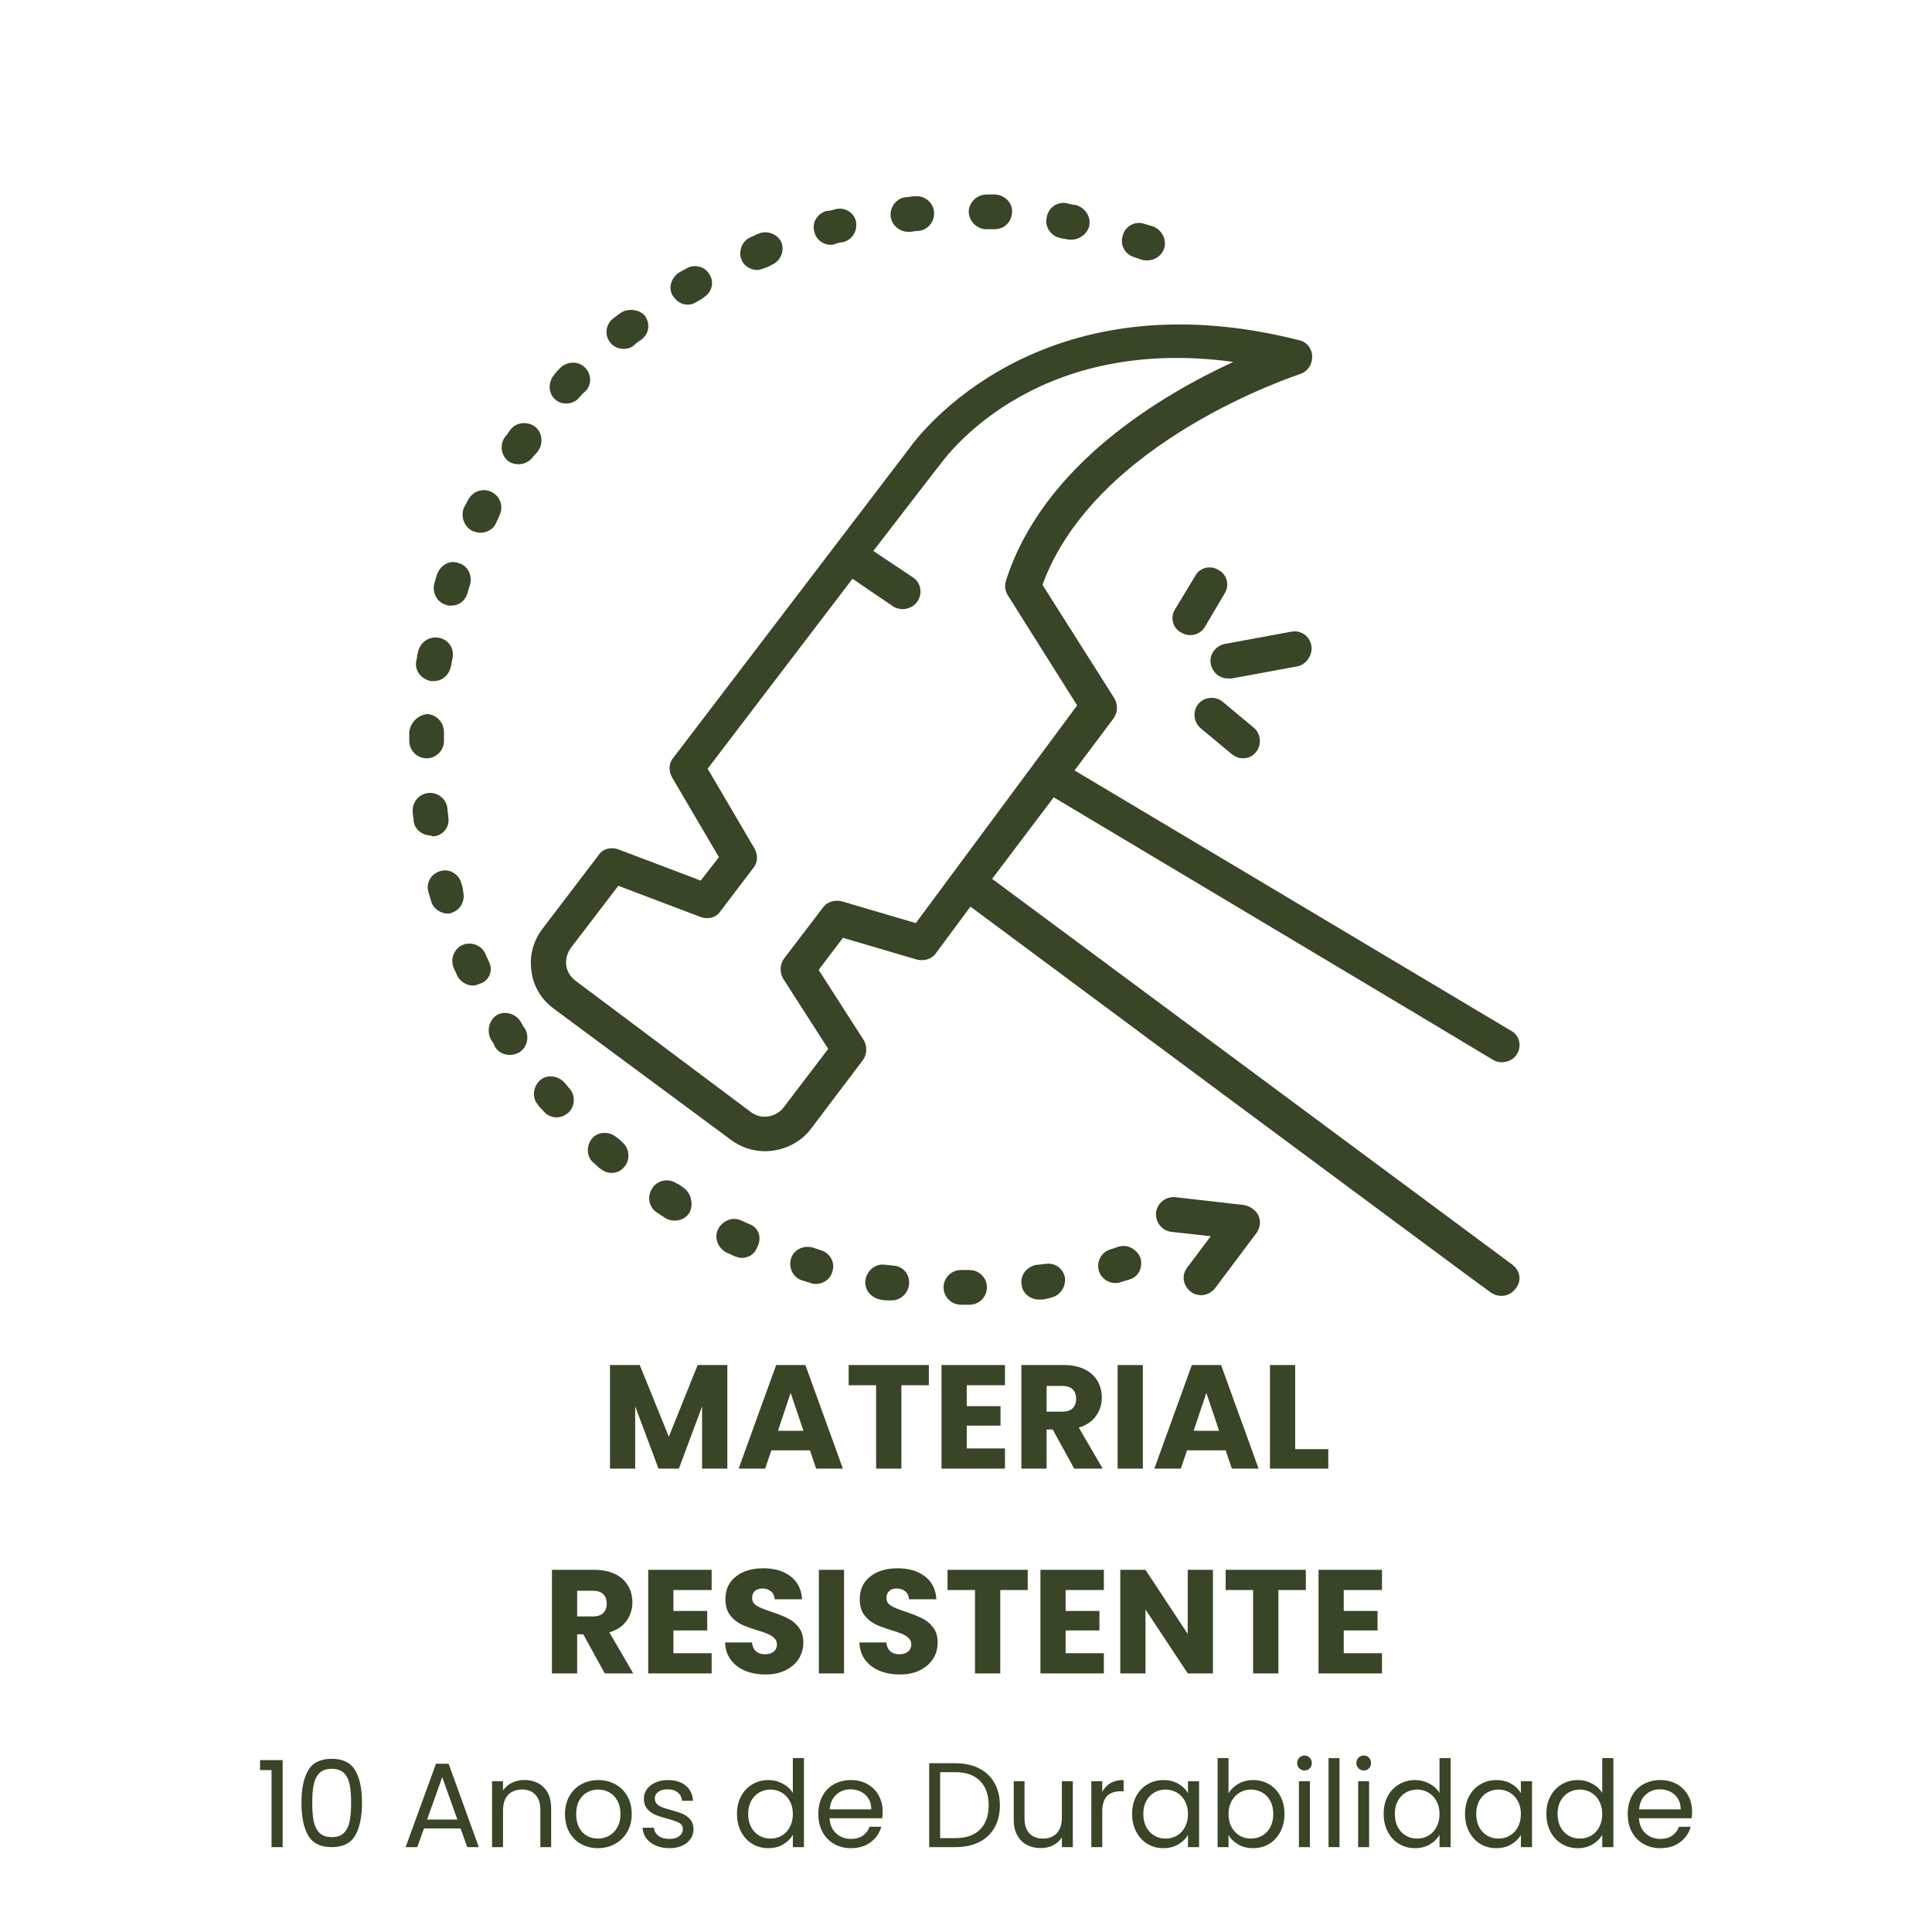
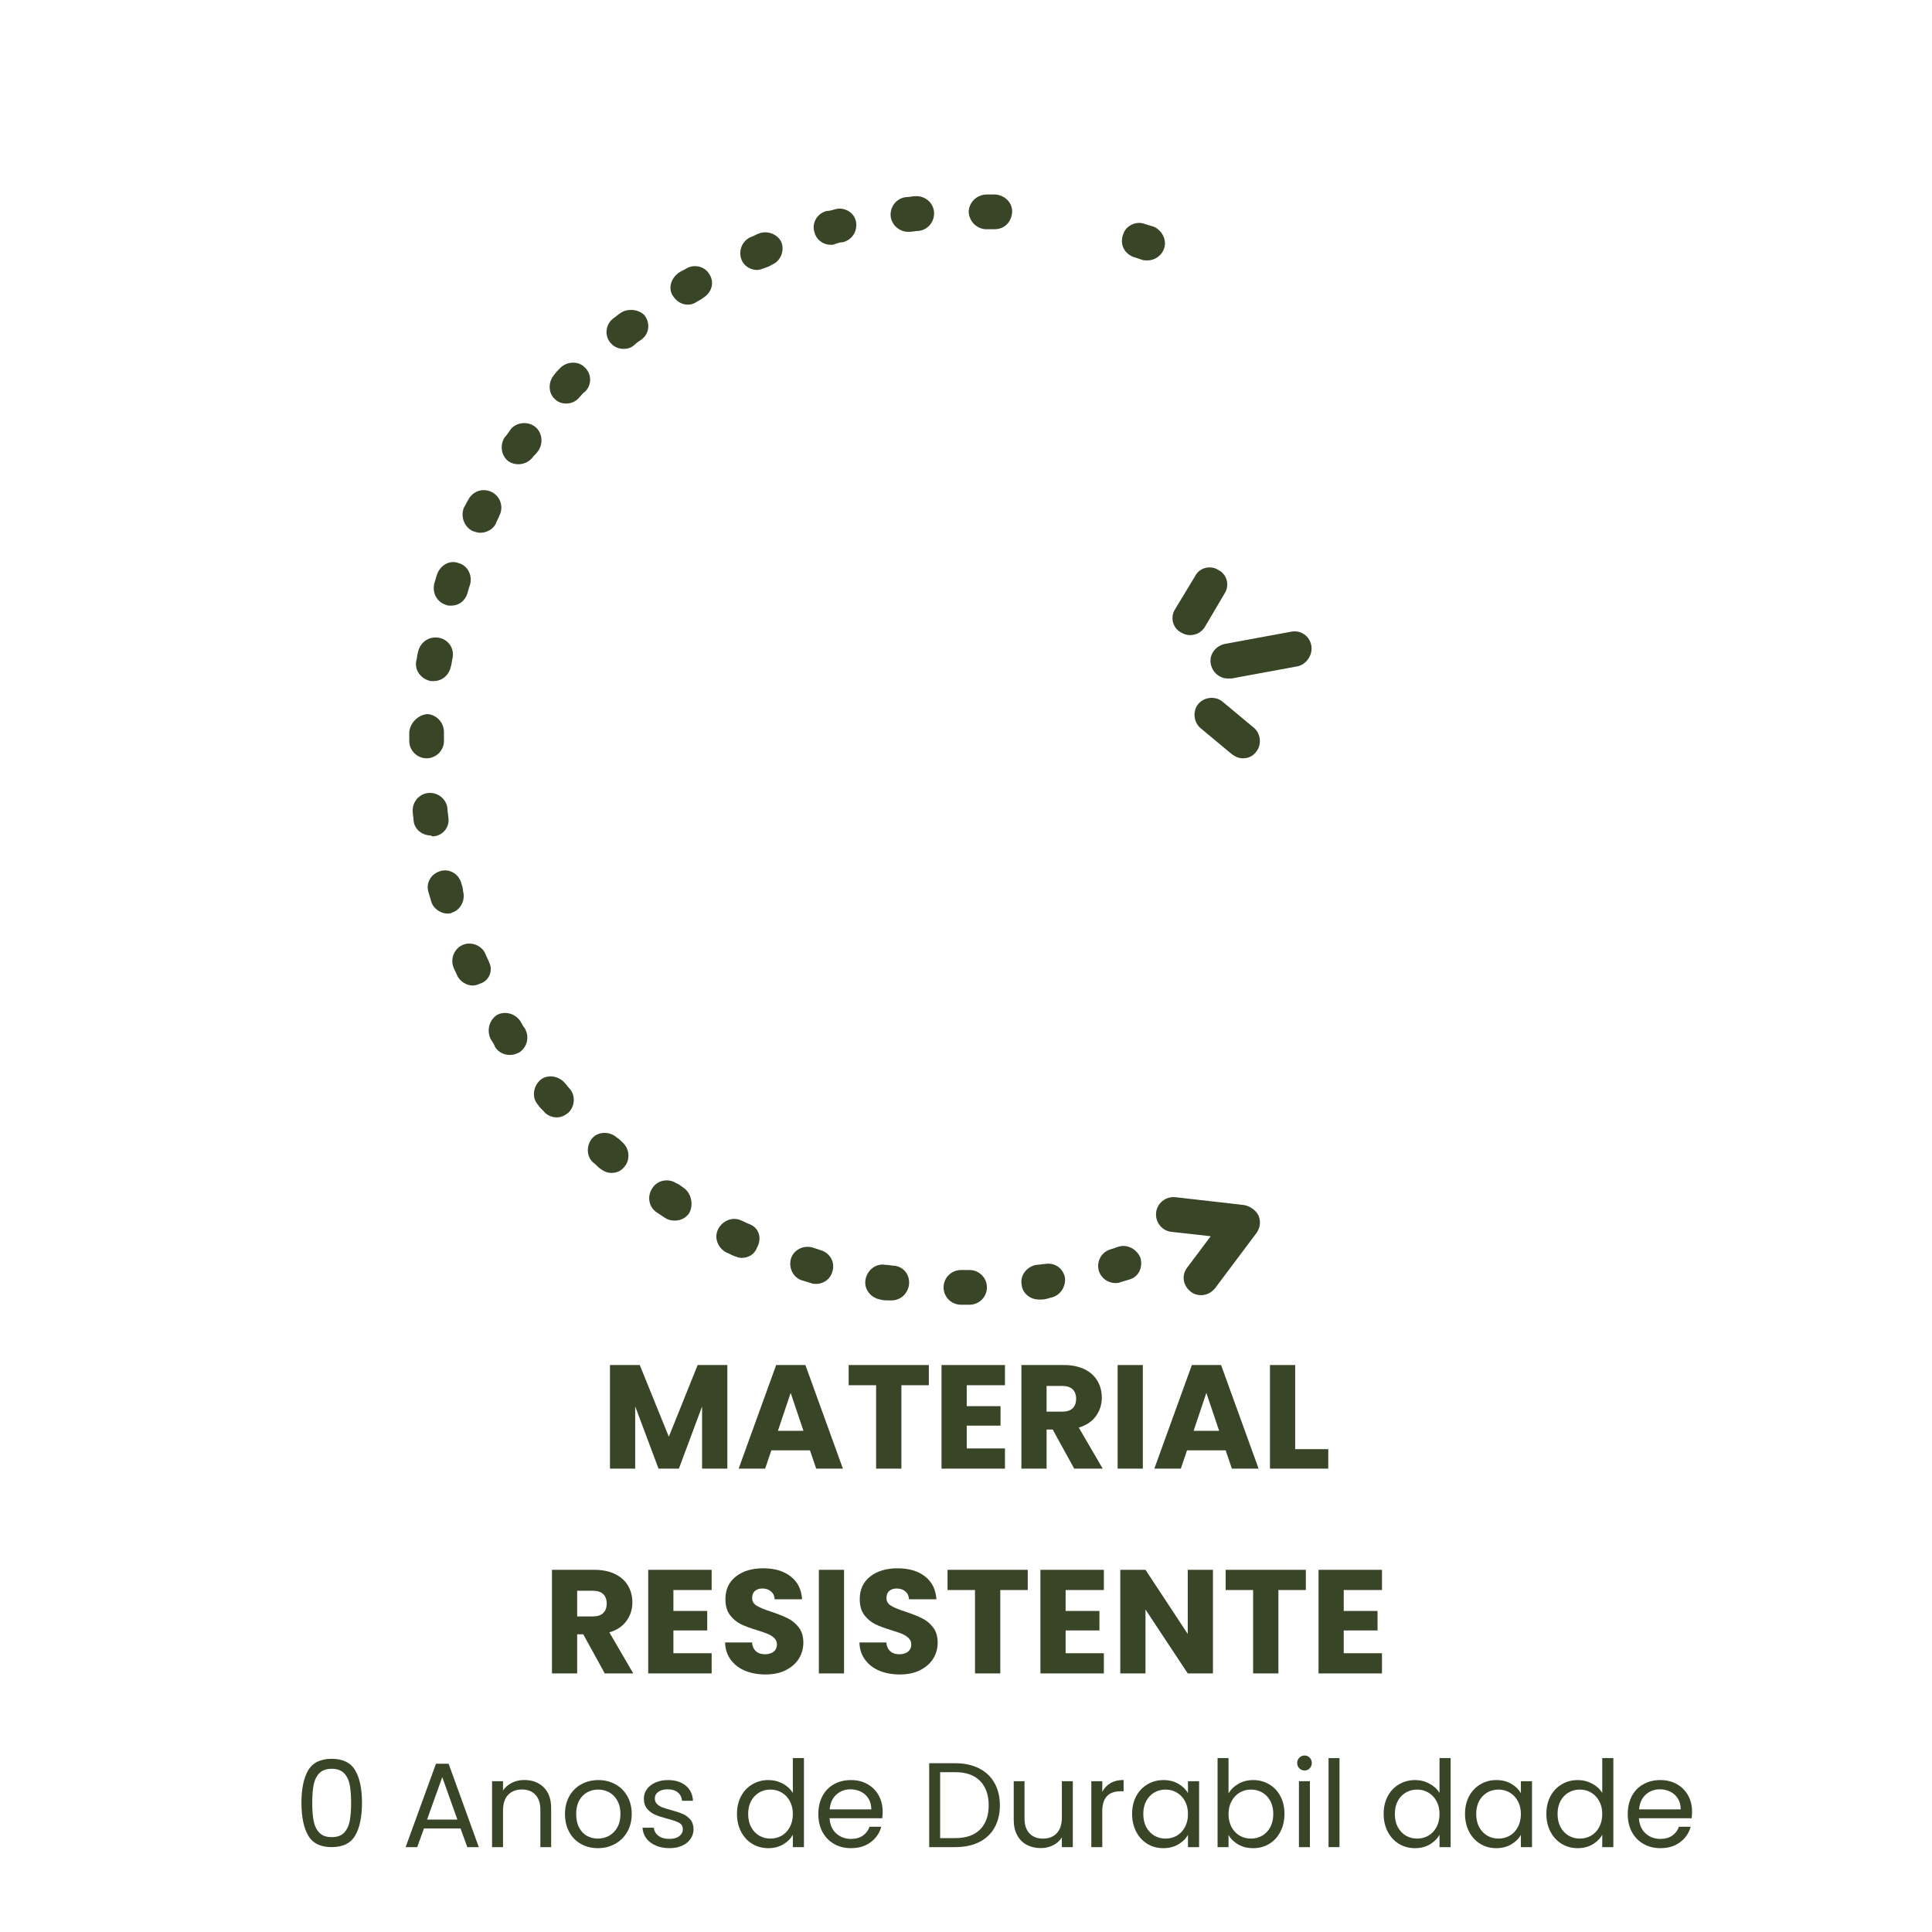
<svg xmlns="http://www.w3.org/2000/svg" width="500" zoomAndPan="magnify" viewBox="0 0 375 375" height="500" preserveAspectRatio="xMidYMid meet" version="1.0">
  <defs>
    <g />
    <clipPath id="2fc22196d6">
      <path d="M 79.438 138 L 87 138 L 87 148 L 79.438 148 Z M 79.438 138 " clip-rule="nonzero" />
    </clipPath>
    <clipPath id="a0dda69a2e">
      <path d="M 188 37.5 L 197 37.5 L 197 45 L 188 45 Z M 188 37.5 " clip-rule="nonzero" />
    </clipPath>
    <clipPath id="2db25d16b7">
      <path d="M 183 246 L 192 246 L 192 253.5 L 183 253.5 Z M 183 246 " clip-rule="nonzero" />
    </clipPath>
  </defs>
  <path fill="#384526" d="M 233.82 121.762 L 237.691 115.195 C 238.703 113.68 238.199 111.492 236.516 110.652 C 235 109.641 232.812 110.145 231.969 111.828 L 228.098 118.227 C 227.086 119.742 227.59 121.93 229.273 122.773 C 229.781 123.109 230.453 123.277 230.957 123.277 C 232.137 123.277 233.148 122.773 233.82 121.762 Z M 233.82 121.762 " fill-opacity="1" fill-rule="nonzero" />
  <path fill="#384526" d="M 239.039 146.34 C 239.715 146.848 240.387 147.184 241.227 147.184 C 242.238 147.184 243.082 146.848 243.754 146.004 C 244.934 144.66 244.766 142.469 243.418 141.293 L 237.355 136.242 C 236.008 135.062 233.82 135.23 232.641 136.578 C 231.465 137.926 231.633 140.113 232.98 141.293 Z M 239.039 146.34 " fill-opacity="1" fill-rule="nonzero" />
  <path fill="#384526" d="M 254.527 125.297 C 254.191 123.445 252.508 122.266 250.656 122.605 L 237.859 124.961 C 236.008 125.297 234.664 126.98 235 128.832 C 235.336 130.516 236.684 131.695 238.367 131.695 C 238.535 131.695 238.703 131.695 239.039 131.695 L 251.836 129.336 C 253.52 129 254.863 127.148 254.527 125.297 Z M 254.527 125.297 " fill-opacity="1" fill-rule="nonzero" />
-   <path fill="#384526" d="M 293.586 245.504 L 192.574 170.586 L 204.527 154.758 C 204.527 154.758 289.715 205.602 289.883 205.77 C 291.398 206.613 293.586 206.109 294.43 204.594 C 295.438 203.078 294.934 200.891 293.25 200.047 L 208.566 149.539 L 216.145 139.438 C 216.984 138.262 216.984 136.746 216.312 135.566 L 202.34 113.512 C 212.609 85.398 252.004 72.77 252.34 72.602 C 253.855 72.098 254.695 70.75 254.695 69.234 C 254.695 67.719 253.688 66.371 252.172 66.035 C 201.664 53.242 178.262 84.555 176.578 86.914 L 130.617 147.184 C 129.777 148.195 129.777 149.707 130.449 150.887 L 139.543 166.375 L 136.008 170.922 L 120.012 164.859 C 118.664 164.355 116.98 164.691 116.141 166.039 L 105.367 180.18 C 103.516 182.539 102.672 185.57 103.176 188.598 C 103.516 191.461 105.195 194.156 107.555 195.84 L 141.898 221.262 C 143.918 222.773 146.277 223.449 148.465 223.449 C 151.832 223.449 155.367 221.934 157.555 218.902 L 167.488 205.77 C 168.332 204.594 168.332 203.078 167.656 201.898 L 158.902 188.262 L 163.617 182.031 L 177.926 186.242 C 179.273 186.578 180.789 186.242 181.629 185.062 L 188.363 175.973 C 188.363 175.973 289.211 250.891 289.379 250.891 C 290.895 251.902 292.914 251.73 294.094 250.219 C 295.438 248.703 295.102 246.68 293.586 245.504 Z M 177.758 179.172 L 163.449 174.961 C 162.102 174.625 160.586 174.961 159.746 176.141 L 152.168 186.074 C 151.328 187.254 151.328 188.766 152 189.945 L 160.754 203.582 L 152.168 214.863 C 150.652 216.883 147.793 217.387 145.77 215.871 L 111.594 190.281 C 110.754 189.609 110.078 188.598 109.91 187.422 C 109.742 186.242 110.078 185.062 110.754 184.055 L 120.012 171.934 L 136.008 177.992 C 137.352 178.496 139.035 178.16 139.879 176.812 L 146.277 168.395 C 147.117 167.387 147.117 165.871 146.445 164.691 L 137.352 149.203 L 165.469 112.336 L 173.383 117.723 C 173.887 118.059 174.559 118.227 175.234 118.227 C 176.242 118.227 177.422 117.723 178.094 116.711 C 179.105 115.195 178.77 113.008 177.086 111.996 L 169.508 106.945 L 181.969 90.785 C 181.969 90.785 182.137 90.617 182.137 90.617 C 182.977 89.438 199.98 64.859 239.375 70.246 C 225.57 76.645 202.508 90.109 195.266 112.672 C 194.93 113.68 195.098 114.691 195.605 115.531 L 209.074 136.914 Z M 177.758 179.172 " fill-opacity="1" fill-rule="nonzero" />
  <path fill="#384526" d="M 108.734 71.422 C 108.395 71.762 107.891 72.266 107.555 72.77 C 106.375 74.117 106.375 76.305 107.723 77.484 C 108.395 78.156 109.238 78.328 109.91 78.328 C 110.754 78.328 111.762 77.988 112.438 77.148 C 112.773 76.812 113.109 76.305 113.613 75.969 C 114.961 74.621 114.793 72.434 113.445 71.254 C 112.27 70.078 110.078 70.078 108.734 71.422 Z M 108.734 71.422 " fill-opacity="1" fill-rule="nonzero" />
  <path fill="#384526" d="M 91.73 103.074 C 92.234 103.242 92.738 103.41 93.242 103.41 C 94.422 103.41 95.77 102.738 96.273 101.559 C 96.441 101.055 96.781 100.551 96.949 100.043 C 97.789 98.359 97.117 96.34 95.434 95.5 C 93.75 94.656 91.73 95.332 90.887 97.012 C 90.551 97.52 90.383 98.023 90.047 98.527 C 89.371 100.211 90.047 102.234 91.73 103.074 Z M 91.73 103.074 " fill-opacity="1" fill-rule="nonzero" />
  <path fill="#384526" d="M 120.348 60.816 C 119.844 61.152 119.508 61.492 119.004 61.828 C 117.488 63.004 117.32 65.195 118.496 66.543 C 119.172 67.383 120.18 67.719 121.023 67.719 C 121.695 67.719 122.539 67.551 123.211 66.879 C 123.547 66.543 124.055 66.203 124.559 65.867 C 126.074 64.688 126.242 62.668 125.062 61.152 C 123.883 59.977 121.695 59.809 120.348 60.816 Z M 120.348 60.816 " fill-opacity="1" fill-rule="nonzero" />
  <path fill="#384526" d="M 84.152 162.336 C 86.004 162.168 87.352 160.484 87.016 158.633 C 87.016 158.125 86.848 157.621 86.848 156.949 C 86.68 155.098 84.996 153.75 83.145 153.918 C 81.289 154.086 79.945 155.77 80.113 157.621 C 80.113 158.125 80.281 158.801 80.281 159.305 C 80.449 160.988 81.965 162.168 83.648 162.168 C 83.816 162.336 83.984 162.336 84.152 162.336 Z M 84.152 162.336 " fill-opacity="1" fill-rule="nonzero" />
  <path fill="#384526" d="M 133.312 52.062 C 132.809 52.398 132.301 52.566 131.797 52.906 C 130.281 53.914 129.609 55.934 130.617 57.449 C 131.293 58.461 132.301 59.133 133.48 59.133 C 134.156 59.133 134.66 58.965 135.164 58.629 C 135.668 58.293 136.176 58.125 136.512 57.785 C 138.195 56.777 138.699 54.758 137.691 53.242 C 136.848 51.727 134.828 51.223 133.312 52.062 Z M 133.312 52.062 " fill-opacity="1" fill-rule="nonzero" />
  <path fill="#384526" d="M 81.121 126.645 C 80.953 127.148 80.953 127.824 80.785 128.328 C 80.449 130.18 81.797 131.863 83.648 132.199 C 83.816 132.199 83.984 132.199 84.152 132.199 C 85.836 132.199 87.184 131.02 87.52 129.336 C 87.688 128.832 87.688 128.328 87.855 127.656 C 88.191 125.801 87.016 124.117 85.164 123.781 C 83.145 123.445 81.461 124.793 81.121 126.645 Z M 81.121 126.645 " fill-opacity="1" fill-rule="nonzero" />
  <path fill="#384526" d="M 84.828 111.492 C 84.656 111.996 84.488 112.672 84.32 113.176 C 83.816 115.027 84.828 116.879 86.512 117.383 C 86.848 117.555 87.184 117.555 87.52 117.555 C 89.035 117.555 90.215 116.711 90.719 115.195 C 90.887 114.523 91.055 114.016 91.223 113.512 C 91.73 111.828 90.887 109.809 89.035 109.305 C 87.352 108.629 85.5 109.641 84.828 111.492 Z M 84.828 111.492 " fill-opacity="1" fill-rule="nonzero" />
  <g clip-path="url(#2fc22196d6)">
    <path fill="#384526" d="M 79.438 142.133 C 79.438 142.637 79.438 143.312 79.438 143.816 C 79.438 145.668 80.953 147.184 82.805 147.184 C 84.656 147.184 86.172 145.668 86.172 143.816 C 86.172 143.312 86.172 142.805 86.172 142.133 C 86.172 140.281 84.828 138.766 82.973 138.598 C 81.121 138.766 79.605 140.281 79.438 142.133 Z M 79.438 142.133 " fill-opacity="1" fill-rule="nonzero" />
  </g>
  <g clip-path="url(#a0dda69a2e)">
    <path fill="#384526" d="M 191.562 37.754 C 189.711 37.754 188.195 39.098 188.027 40.953 C 188.027 42.805 189.375 44.32 191.227 44.488 C 191.73 44.488 192.238 44.488 192.91 44.488 C 192.91 44.488 193.078 44.488 193.078 44.488 C 194.93 44.488 196.277 43.141 196.445 41.289 C 196.613 39.438 195.098 37.922 193.246 37.754 C 192.574 37.754 192.07 37.754 191.562 37.754 Z M 191.562 37.754 " fill-opacity="1" fill-rule="nonzero" />
  </g>
-   <path fill="#384526" d="M 207.051 39.438 C 205.199 39.098 203.516 40.277 203.18 42.129 C 202.676 43.98 204.023 45.832 205.707 46.172 C 206.211 46.34 206.715 46.34 207.391 46.508 C 207.559 46.508 207.895 46.508 208.062 46.508 C 209.578 46.508 211.094 45.328 211.43 43.812 C 211.766 41.961 210.586 40.277 208.734 39.773 C 208.23 39.773 207.559 39.605 207.051 39.438 Z M 207.051 39.438 " fill-opacity="1" fill-rule="nonzero" />
  <path fill="#384526" d="M 147.285 45.328 C 146.781 45.496 146.277 45.832 145.77 46 C 144.086 46.676 143.246 48.695 143.918 50.379 C 144.426 51.727 145.77 52.398 146.949 52.398 C 147.453 52.398 147.793 52.23 148.297 52.062 C 148.801 51.895 149.305 51.727 149.812 51.391 C 151.496 50.715 152.336 48.695 151.664 47.012 C 150.988 45.496 148.969 44.656 147.285 45.328 Z M 147.285 45.328 " fill-opacity="1" fill-rule="nonzero" />
  <path fill="#384526" d="M 220.016 49.875 C 220.52 50.043 221.027 50.211 221.531 50.379 C 221.867 50.547 222.371 50.547 222.711 50.547 C 224.055 50.547 225.402 49.707 225.906 48.359 C 226.582 46.676 225.57 44.656 223.887 43.98 C 223.383 43.812 222.711 43.645 222.203 43.477 C 220.52 42.805 218.5 43.812 217.996 45.496 C 217.32 47.348 218.164 49.199 220.016 49.875 Z M 220.016 49.875 " fill-opacity="1" fill-rule="nonzero" />
  <path fill="#384526" d="M 162.102 40.613 C 161.598 40.781 160.922 40.953 160.418 40.953 C 158.566 41.457 157.555 43.309 158.062 44.992 C 158.398 46.508 159.746 47.516 161.258 47.516 C 161.598 47.516 161.766 47.516 162.102 47.348 C 162.605 47.18 163.113 47.012 163.617 47.012 C 165.469 46.508 166.48 44.824 166.141 42.973 C 165.805 41.289 163.953 40.109 162.102 40.613 Z M 162.102 40.613 " fill-opacity="1" fill-rule="nonzero" />
  <path fill="#384526" d="M 175.906 38.258 C 174.055 38.426 172.707 40.109 172.875 41.961 C 173.043 43.645 174.559 44.992 176.242 44.992 C 176.41 44.992 176.41 44.992 176.578 44.992 C 177.086 44.992 177.59 44.824 178.262 44.824 C 180.117 44.656 181.461 42.973 181.293 41.121 C 181.125 39.27 179.441 37.922 177.59 38.09 C 177.086 38.09 176.41 38.258 175.906 38.258 Z M 175.906 38.258 " fill-opacity="1" fill-rule="nonzero" />
  <g clip-path="url(#2db25d16b7)">
    <path fill="#384526" d="M 188.195 246.512 L 186.512 246.512 C 184.66 246.512 183.145 248.027 183.145 249.879 C 183.145 251.73 184.66 253.246 186.512 253.246 L 188.195 253.246 C 190.047 253.246 191.562 251.73 191.562 249.879 C 191.562 248.027 190.047 246.512 188.195 246.512 Z M 188.195 246.512 " fill-opacity="1" fill-rule="nonzero" />
  </g>
  <path fill="#384526" d="M 159.238 242.641 C 158.734 242.473 158.23 242.305 157.723 242.137 C 155.871 241.633 154.02 242.641 153.516 244.324 C 153.012 246.176 154.02 248.027 155.703 248.535 C 156.207 248.703 156.883 248.871 157.387 249.039 C 157.723 249.207 158.062 249.207 158.398 249.207 C 159.914 249.207 161.258 248.195 161.598 246.68 C 162.102 244.996 161.09 243.145 159.238 242.641 Z M 159.238 242.641 " fill-opacity="1" fill-rule="nonzero" />
  <path fill="#384526" d="M 173.551 245.672 C 173.043 245.672 172.539 245.504 171.867 245.504 C 170.016 245.168 168.332 246.512 167.992 248.363 C 167.656 250.219 169.004 251.902 170.855 252.238 C 171.359 252.406 172.035 252.406 172.539 252.406 C 172.707 252.406 172.875 252.406 173.043 252.406 C 174.727 252.406 176.074 251.227 176.41 249.543 C 176.75 247.523 175.402 245.84 173.551 245.672 Z M 173.551 245.672 " fill-opacity="1" fill-rule="nonzero" />
  <path fill="#384526" d="M 145.434 237.59 C 144.93 237.422 144.426 237.086 143.918 236.918 C 142.234 236.074 140.215 236.918 139.375 238.602 C 138.531 240.285 139.375 242.305 141.059 243.145 C 141.562 243.316 142.066 243.652 142.57 243.82 C 143.078 243.988 143.414 244.156 143.918 244.156 C 145.266 244.156 146.445 243.484 146.949 242.137 C 147.961 240.285 147.285 238.266 145.434 237.59 Z M 145.434 237.59 " fill-opacity="1" fill-rule="nonzero" />
  <path fill="#384526" d="M 217.152 241.969 C 216.648 242.137 216.145 242.305 215.637 242.473 C 213.785 242.977 212.777 244.828 213.281 246.68 C 213.785 248.195 215.133 249.039 216.48 249.039 C 216.816 249.039 217.152 249.039 217.492 248.871 C 217.996 248.703 218.668 248.535 219.176 248.363 C 221.027 247.859 221.867 246.008 221.363 244.156 C 220.688 242.473 218.836 241.461 217.152 241.969 Z M 217.152 241.969 " fill-opacity="1" fill-rule="nonzero" />
  <path fill="#384526" d="M 202.844 245.336 C 202.34 245.336 201.832 245.504 201.16 245.504 C 199.309 245.84 197.961 247.523 198.297 249.375 C 198.465 251.059 199.98 252.238 201.664 252.238 C 201.832 252.238 202 252.238 202.172 252.238 C 202.676 252.238 203.348 252.07 203.855 251.902 C 205.707 251.562 206.883 249.879 206.715 248.027 C 206.379 246.176 204.695 244.996 202.844 245.336 Z M 202.844 245.336 " fill-opacity="1" fill-rule="nonzero" />
  <path fill="#384526" d="M 89.875 172.941 C 89.875 172.438 89.707 171.934 89.539 171.426 C 89.035 169.574 87.184 168.566 85.5 169.07 C 83.648 169.574 82.637 171.426 83.145 173.109 C 83.312 173.617 83.48 174.289 83.648 174.793 C 83.984 176.309 85.5 177.32 86.848 177.32 C 87.184 177.32 87.52 177.32 87.688 177.152 C 89.371 176.645 90.383 174.793 89.875 172.941 Z M 89.875 172.941 " fill-opacity="1" fill-rule="nonzero" />
  <path fill="#384526" d="M 132.641 230.52 C 132.133 230.184 131.797 229.848 131.293 229.676 C 129.777 228.668 127.59 229.004 126.578 230.688 C 125.566 232.203 125.906 234.391 127.59 235.402 C 128.094 235.738 128.598 236.074 129.105 236.41 C 129.609 236.75 130.281 236.918 130.957 236.918 C 132.133 236.918 133.145 236.41 133.816 235.402 C 134.66 233.719 134.156 231.531 132.641 230.52 Z M 132.641 230.52 " fill-opacity="1" fill-rule="nonzero" />
  <path fill="#384526" d="M 94.926 186.746 C 94.758 186.242 94.422 185.738 94.254 185.23 C 93.582 183.547 91.559 182.707 89.875 183.379 C 88.191 184.055 87.352 186.074 88.023 187.758 C 88.191 188.262 88.531 188.766 88.699 189.273 C 89.203 190.449 90.551 191.293 91.73 191.293 C 92.234 191.293 92.738 191.125 93.074 190.957 C 94.926 190.449 95.77 188.43 94.926 186.746 Z M 94.926 186.746 " fill-opacity="1" fill-rule="nonzero" />
  <path fill="#384526" d="M 100.988 198.195 C 99.977 196.68 97.957 196.176 96.441 197.016 C 94.926 198.027 94.422 200.047 95.266 201.73 C 95.602 202.234 95.938 202.742 96.105 203.246 C 96.781 204.258 97.789 204.762 98.969 204.762 C 99.641 204.762 100.148 204.594 100.82 204.258 C 102.336 203.246 102.84 201.227 101.832 199.543 C 101.492 199.207 101.324 198.699 100.988 198.195 Z M 100.988 198.195 " fill-opacity="1" fill-rule="nonzero" />
  <path fill="#384526" d="M 104.523 87.418 C 105.535 85.902 105.195 83.715 103.684 82.703 C 102.168 81.691 99.977 82.031 98.969 83.547 C 98.633 84.051 98.293 84.555 97.957 84.891 C 96.949 86.406 97.285 88.598 98.801 89.605 C 99.305 89.941 99.977 90.109 100.652 90.109 C 101.66 90.109 102.84 89.605 103.516 88.598 C 103.852 88.258 104.188 87.922 104.523 87.418 Z M 104.523 87.418 " fill-opacity="1" fill-rule="nonzero" />
  <path fill="#384526" d="M 109.574 210.148 C 108.395 208.801 106.207 208.465 104.859 209.645 C 103.516 210.82 103.176 213.012 104.355 214.355 C 104.691 214.863 105.027 215.199 105.535 215.703 C 106.207 216.547 107.219 216.883 108.059 216.883 C 108.902 216.883 109.574 216.547 110.246 216.039 C 111.594 214.863 111.762 212.672 110.586 211.328 C 110.246 210.992 109.91 210.484 109.574 210.148 Z M 109.574 210.148 " fill-opacity="1" fill-rule="nonzero" />
  <path fill="#384526" d="M 119.676 220.754 C 118.328 219.578 116.141 219.578 114.961 220.922 C 113.785 222.27 113.785 224.457 115.129 225.637 C 115.637 225.973 115.973 226.48 116.477 226.816 C 117.152 227.32 117.824 227.656 118.664 227.656 C 119.676 227.656 120.52 227.32 121.191 226.48 C 122.371 225.133 122.199 222.945 120.855 221.766 C 120.52 221.43 120.18 221.09 119.676 220.754 Z M 119.676 220.754 " fill-opacity="1" fill-rule="nonzero" />
  <path fill="#384526" d="M 241.398 233.887 L 228.098 232.371 C 226.246 232.203 224.562 233.551 224.395 235.402 C 224.223 237.254 225.57 238.938 227.422 239.105 L 235 239.949 L 230.453 246.008 C 229.273 247.523 229.613 249.543 231.129 250.723 C 231.801 251.227 232.473 251.395 233.148 251.395 C 234.156 251.395 235.168 250.891 235.84 250.047 L 243.922 239.273 C 244.594 238.266 244.766 237.086 244.258 235.906 C 243.754 234.898 242.574 234.055 241.398 233.887 Z M 241.398 233.887 " fill-opacity="1" fill-rule="nonzero" />
  <g fill="#384526" fill-opacity="1">
    <g transform="translate(116.616, 285.061)">
      <g>
        <path d="M 24.562 -20.109 L 24.562 0 L 19.656 0 L 19.656 -12.062 L 15.156 0 L 11.203 0 L 6.672 -12.094 L 6.672 0 L 1.781 0 L 1.781 -20.109 L 7.562 -20.109 L 13.203 -6.188 L 18.797 -20.109 Z M 24.562 -20.109 " />
      </g>
    </g>
  </g>
  <g fill="#384526" fill-opacity="1">
    <g transform="translate(142.919, 285.061)">
      <g>
        <path d="M 14.297 -3.547 L 6.797 -3.547 L 5.594 0 L 0.453 0 L 7.734 -20.109 L 13.406 -20.109 L 20.688 0 L 15.5 0 Z M 13.031 -7.344 L 10.547 -14.703 L 8.078 -7.344 Z M 13.031 -7.344 " />
      </g>
    </g>
  </g>
  <g fill="#384526" fill-opacity="1">
    <g transform="translate(164.036, 285.061)">
      <g>
        <path d="M 16.25 -20.109 L 16.25 -16.188 L 10.922 -16.188 L 10.922 0 L 6.016 0 L 6.016 -16.188 L 0.688 -16.188 L 0.688 -20.109 Z M 16.25 -20.109 " />
      </g>
    </g>
  </g>
  <g fill="#384526" fill-opacity="1">
    <g transform="translate(180.969, 285.061)">
      <g>
        <path d="M 6.672 -16.188 L 6.672 -12.125 L 13.234 -12.125 L 13.234 -8.344 L 6.672 -8.344 L 6.672 -3.922 L 14.094 -3.922 L 14.094 0 L 1.781 0 L 1.781 -20.109 L 14.094 -20.109 L 14.094 -16.188 Z M 6.672 -16.188 " />
      </g>
    </g>
  </g>
  <g fill="#384526" fill-opacity="1">
    <g transform="translate(196.47, 285.061)">
      <g>
        <path d="M 12.031 0 L 7.859 -7.594 L 6.672 -7.594 L 6.672 0 L 1.781 0 L 1.781 -20.109 L 10 -20.109 C 11.582 -20.109 12.93 -19.832 14.047 -19.281 C 15.172 -18.727 16.008 -17.969 16.562 -17 C 17.113 -16.039 17.391 -14.969 17.391 -13.781 C 17.391 -12.445 17.008 -11.254 16.25 -10.203 C 15.5 -9.148 14.391 -8.406 12.922 -7.969 L 17.562 0 Z M 6.672 -11.062 L 9.719 -11.062 C 10.613 -11.062 11.285 -11.281 11.734 -11.719 C 12.18 -12.156 12.406 -12.773 12.406 -13.578 C 12.406 -14.348 12.18 -14.953 11.734 -15.391 C 11.285 -15.828 10.613 -16.047 9.719 -16.047 L 6.672 -16.047 Z M 6.672 -11.062 " />
      </g>
    </g>
  </g>
  <g fill="#384526" fill-opacity="1">
    <g transform="translate(215.152, 285.061)">
      <g>
        <path d="M 6.672 -20.109 L 6.672 0 L 1.781 0 L 1.781 -20.109 Z M 6.672 -20.109 " />
      </g>
    </g>
  </g>
  <g fill="#384526" fill-opacity="1">
    <g transform="translate(223.604, 285.061)">
      <g>
        <path d="M 14.297 -3.547 L 6.797 -3.547 L 5.594 0 L 0.453 0 L 7.734 -20.109 L 13.406 -20.109 L 20.688 0 L 15.5 0 Z M 13.031 -7.344 L 10.547 -14.703 L 8.078 -7.344 Z M 13.031 -7.344 " />
      </g>
    </g>
  </g>
  <g fill="#384526" fill-opacity="1">
    <g transform="translate(244.721, 285.061)">
      <g>
        <path d="M 6.672 -3.781 L 13.094 -3.781 L 13.094 0 L 1.781 0 L 1.781 -20.109 L 6.672 -20.109 Z M 6.672 -3.781 " />
      </g>
    </g>
  </g>
  <g fill="#384526" fill-opacity="1">
    <g transform="translate(105.354, 324.811)">
      <g>
        <path d="M 12.031 0 L 7.859 -7.594 L 6.672 -7.594 L 6.672 0 L 1.781 0 L 1.781 -20.109 L 10 -20.109 C 11.582 -20.109 12.93 -19.832 14.047 -19.281 C 15.172 -18.727 16.008 -17.969 16.562 -17 C 17.113 -16.039 17.391 -14.969 17.391 -13.781 C 17.391 -12.445 17.008 -11.254 16.25 -10.203 C 15.5 -9.148 14.391 -8.406 12.922 -7.969 L 17.562 0 Z M 6.672 -11.062 L 9.719 -11.062 C 10.613 -11.062 11.285 -11.281 11.734 -11.719 C 12.18 -12.156 12.406 -12.773 12.406 -13.578 C 12.406 -14.348 12.18 -14.953 11.734 -15.391 C 11.285 -15.828 10.613 -16.047 9.719 -16.047 L 6.672 -16.047 Z M 6.672 -11.062 " />
      </g>
    </g>
  </g>
  <g fill="#384526" fill-opacity="1">
    <g transform="translate(124.036, 324.811)">
      <g>
        <path d="M 6.672 -16.188 L 6.672 -12.125 L 13.234 -12.125 L 13.234 -8.344 L 6.672 -8.344 L 6.672 -3.922 L 14.094 -3.922 L 14.094 0 L 1.781 0 L 1.781 -20.109 L 14.094 -20.109 L 14.094 -16.188 Z M 6.672 -16.188 " />
      </g>
    </g>
  </g>
  <g fill="#384526" fill-opacity="1">
    <g transform="translate(139.537, 324.811)">
      <g>
        <path d="M 9.062 0.203 C 7.582 0.203 6.258 -0.035 5.094 -0.516 C 3.938 -0.992 3.008 -1.703 2.312 -2.641 C 1.613 -3.578 1.242 -4.703 1.203 -6.016 L 6.422 -6.016 C 6.492 -5.273 6.75 -4.707 7.188 -4.312 C 7.633 -3.914 8.207 -3.719 8.906 -3.719 C 9.633 -3.719 10.207 -3.883 10.625 -4.219 C 11.051 -4.562 11.266 -5.023 11.266 -5.609 C 11.266 -6.109 11.098 -6.52 10.766 -6.844 C 10.43 -7.176 10.02 -7.445 9.531 -7.656 C 9.039 -7.863 8.348 -8.102 7.453 -8.375 C 6.148 -8.77 5.086 -9.164 4.266 -9.562 C 3.441 -9.969 2.734 -10.562 2.141 -11.344 C 1.555 -12.125 1.266 -13.148 1.266 -14.422 C 1.266 -16.285 1.941 -17.75 3.297 -18.812 C 4.648 -19.875 6.414 -20.406 8.594 -20.406 C 10.812 -20.406 12.598 -19.875 13.953 -18.812 C 15.305 -17.75 16.035 -16.273 16.141 -14.391 L 10.828 -14.391 C 10.797 -15.035 10.555 -15.547 10.109 -15.922 C 9.672 -16.297 9.109 -16.484 8.422 -16.484 C 7.828 -16.484 7.348 -16.32 6.984 -16 C 6.629 -15.688 6.453 -15.234 6.453 -14.641 C 6.453 -13.992 6.754 -13.488 7.359 -13.125 C 7.973 -12.758 8.93 -12.367 10.234 -11.953 C 11.523 -11.516 12.578 -11.094 13.391 -10.688 C 14.203 -10.289 14.906 -9.707 15.5 -8.938 C 16.094 -8.176 16.391 -7.191 16.391 -5.984 C 16.391 -4.836 16.098 -3.797 15.516 -2.859 C 14.93 -1.93 14.082 -1.188 12.969 -0.625 C 11.863 -0.07 10.562 0.203 9.062 0.203 Z M 9.062 0.203 " />
      </g>
    </g>
  </g>
  <g fill="#384526" fill-opacity="1">
    <g transform="translate(157.158, 324.811)">
      <g>
        <path d="M 6.672 -20.109 L 6.672 0 L 1.781 0 L 1.781 -20.109 Z M 6.672 -20.109 " />
      </g>
    </g>
  </g>
  <g fill="#384526" fill-opacity="1">
    <g transform="translate(165.61, 324.811)">
      <g>
        <path d="M 9.062 0.203 C 7.582 0.203 6.258 -0.035 5.094 -0.516 C 3.938 -0.992 3.008 -1.703 2.312 -2.641 C 1.613 -3.578 1.242 -4.703 1.203 -6.016 L 6.422 -6.016 C 6.492 -5.273 6.75 -4.707 7.188 -4.312 C 7.633 -3.914 8.207 -3.719 8.906 -3.719 C 9.633 -3.719 10.207 -3.883 10.625 -4.219 C 11.051 -4.562 11.266 -5.023 11.266 -5.609 C 11.266 -6.109 11.098 -6.52 10.766 -6.844 C 10.43 -7.176 10.02 -7.445 9.531 -7.656 C 9.039 -7.863 8.348 -8.102 7.453 -8.375 C 6.148 -8.77 5.086 -9.164 4.266 -9.562 C 3.441 -9.969 2.734 -10.562 2.141 -11.344 C 1.555 -12.125 1.266 -13.148 1.266 -14.422 C 1.266 -16.285 1.941 -17.75 3.297 -18.812 C 4.648 -19.875 6.414 -20.406 8.594 -20.406 C 10.812 -20.406 12.598 -19.875 13.953 -18.812 C 15.305 -17.75 16.035 -16.273 16.141 -14.391 L 10.828 -14.391 C 10.797 -15.035 10.555 -15.547 10.109 -15.922 C 9.672 -16.297 9.109 -16.484 8.422 -16.484 C 7.828 -16.484 7.348 -16.32 6.984 -16 C 6.629 -15.688 6.453 -15.234 6.453 -14.641 C 6.453 -13.992 6.754 -13.488 7.359 -13.125 C 7.973 -12.758 8.93 -12.367 10.234 -11.953 C 11.523 -11.516 12.578 -11.094 13.391 -10.688 C 14.203 -10.289 14.906 -9.707 15.5 -8.938 C 16.094 -8.176 16.391 -7.191 16.391 -5.984 C 16.391 -4.836 16.098 -3.797 15.516 -2.859 C 14.93 -1.93 14.082 -1.188 12.969 -0.625 C 11.863 -0.07 10.562 0.203 9.062 0.203 Z M 9.062 0.203 " />
      </g>
    </g>
  </g>
  <g fill="#384526" fill-opacity="1">
    <g transform="translate(183.232, 324.811)">
      <g>
        <path d="M 16.25 -20.109 L 16.25 -16.188 L 10.922 -16.188 L 10.922 0 L 6.016 0 L 6.016 -16.188 L 0.688 -16.188 L 0.688 -20.109 Z M 16.25 -20.109 " />
      </g>
    </g>
  </g>
  <g fill="#384526" fill-opacity="1">
    <g transform="translate(200.165, 324.811)">
      <g>
        <path d="M 6.672 -16.188 L 6.672 -12.125 L 13.234 -12.125 L 13.234 -8.344 L 6.672 -8.344 L 6.672 -3.922 L 14.094 -3.922 L 14.094 0 L 1.781 0 L 1.781 -20.109 L 14.094 -20.109 L 14.094 -16.188 Z M 6.672 -16.188 " />
      </g>
    </g>
  </g>
  <g fill="#384526" fill-opacity="1">
    <g transform="translate(215.666, 324.811)">
      <g>
        <path d="M 19.766 0 L 14.875 0 L 6.672 -12.406 L 6.672 0 L 1.781 0 L 1.781 -20.109 L 6.672 -20.109 L 14.875 -7.656 L 14.875 -20.109 L 19.766 -20.109 Z M 19.766 0 " />
      </g>
    </g>
  </g>
  <g fill="#384526" fill-opacity="1">
    <g transform="translate(237.213, 324.811)">
      <g>
        <path d="M 16.25 -20.109 L 16.25 -16.188 L 10.922 -16.188 L 10.922 0 L 6.016 0 L 6.016 -16.188 L 0.688 -16.188 L 0.688 -20.109 Z M 16.25 -20.109 " />
      </g>
    </g>
  </g>
  <g fill="#384526" fill-opacity="1">
    <g transform="translate(254.146, 324.811)">
      <g>
        <path d="M 6.672 -16.188 L 6.672 -12.125 L 13.234 -12.125 L 13.234 -8.344 L 6.672 -8.344 L 6.672 -3.922 L 14.094 -3.922 L 14.094 0 L 1.781 0 L 1.781 -20.109 L 14.094 -20.109 L 14.094 -16.188 Z M 6.672 -16.188 " />
      </g>
    </g>
  </g>
  <g fill="#384526" fill-opacity="1">
    <g transform="translate(49.583, 358.525)">
      <g>
-         <path d="M 0.891 -14.953 L 0.891 -16.891 L 5.281 -16.891 L 5.281 0 L 3.125 0 L 3.125 -14.953 Z M 0.891 -14.953 " />
-       </g>
+         </g>
    </g>
  </g>
  <g fill="#384526" fill-opacity="1">
    <g transform="translate(57.059, 358.525)">
      <g>
        <path d="M 1.453 -8.625 C 1.453 -11.301 1.883 -13.391 2.75 -14.891 C 3.625 -16.391 5.148 -17.141 7.328 -17.141 C 9.492 -17.141 11.016 -16.391 11.891 -14.891 C 12.766 -13.391 13.203 -11.301 13.203 -8.625 C 13.203 -5.895 12.766 -3.773 11.891 -2.266 C 11.016 -0.754 9.492 0 7.328 0 C 5.148 0 3.625 -0.754 2.75 -2.266 C 1.883 -3.773 1.453 -5.895 1.453 -8.625 Z M 11.094 -8.625 C 11.094 -9.977 11.004 -11.125 10.828 -12.062 C 10.648 -13.008 10.285 -13.77 9.734 -14.344 C 9.18 -14.914 8.379 -15.203 7.328 -15.203 C 6.273 -15.203 5.473 -14.914 4.922 -14.344 C 4.367 -13.77 4 -13.008 3.812 -12.062 C 3.633 -11.125 3.547 -9.977 3.547 -8.625 C 3.547 -7.219 3.633 -6.039 3.812 -5.094 C 4 -4.145 4.367 -3.379 4.922 -2.797 C 5.473 -2.223 6.273 -1.938 7.328 -1.938 C 8.379 -1.938 9.18 -2.223 9.734 -2.797 C 10.285 -3.379 10.648 -4.145 10.828 -5.094 C 11.004 -6.039 11.094 -7.219 11.094 -8.625 Z M 11.094 -8.625 " />
      </g>
    </g>
  </g>
  <g fill="#384526" fill-opacity="1">
    <g transform="translate(71.73, 358.525)">
      <g />
    </g>
  </g>
  <g fill="#384526" fill-opacity="1">
    <g transform="translate(77.967, 358.525)">
      <g>
        <path d="M 11.422 -3.625 L 4.328 -3.625 L 3.016 0 L 0.766 0 L 6.656 -16.188 L 9.109 -16.188 L 14.969 0 L 12.734 0 Z M 10.812 -5.344 L 7.875 -13.578 L 4.922 -5.344 Z M 10.812 -5.344 " />
      </g>
    </g>
  </g>
  <g fill="#384526" fill-opacity="1">
    <g transform="translate(93.713, 358.525)">
      <g>
        <path d="M 8.031 -13.031 C 9.594 -13.031 10.852 -12.555 11.812 -11.609 C 12.781 -10.672 13.266 -9.316 13.266 -7.547 L 13.266 0 L 11.172 0 L 11.172 -7.234 C 11.172 -8.516 10.848 -9.492 10.203 -10.172 C 9.566 -10.848 8.695 -11.188 7.594 -11.188 C 6.469 -11.188 5.57 -10.836 4.906 -10.141 C 4.25 -9.441 3.922 -8.422 3.922 -7.078 L 3.922 0 L 1.797 0 L 1.797 -12.797 L 3.922 -12.797 L 3.922 -10.984 C 4.348 -11.629 4.922 -12.129 5.641 -12.484 C 6.367 -12.848 7.164 -13.031 8.031 -13.031 Z M 8.031 -13.031 " />
      </g>
    </g>
  </g>
  <g fill="#384526" fill-opacity="1">
    <g transform="translate(108.664, 358.525)">
      <g>
        <path d="M 7.375 0.203 C 6.176 0.203 5.086 -0.066 4.109 -0.609 C 3.141 -1.148 2.379 -1.922 1.828 -2.922 C 1.273 -3.93 1 -5.098 1 -6.422 C 1 -7.734 1.281 -8.891 1.844 -9.891 C 2.414 -10.898 3.191 -11.672 4.172 -12.203 C 5.16 -12.742 6.258 -13.016 7.469 -13.016 C 8.688 -13.016 9.785 -12.742 10.766 -12.203 C 11.742 -11.672 12.52 -10.906 13.094 -9.906 C 13.664 -8.906 13.953 -7.742 13.953 -6.422 C 13.953 -5.098 13.656 -3.93 13.062 -2.922 C 12.477 -1.922 11.688 -1.148 10.688 -0.609 C 9.695 -0.066 8.594 0.203 7.375 0.203 Z M 7.375 -1.656 C 8.145 -1.656 8.863 -1.832 9.531 -2.188 C 10.195 -2.551 10.734 -3.086 11.141 -3.797 C 11.555 -4.516 11.766 -5.391 11.766 -6.422 C 11.766 -7.453 11.562 -8.32 11.156 -9.031 C 10.758 -9.75 10.234 -10.285 9.578 -10.641 C 8.922 -10.992 8.211 -11.172 7.453 -11.172 C 6.672 -11.172 5.957 -10.992 5.312 -10.641 C 4.664 -10.285 4.145 -9.75 3.75 -9.031 C 3.363 -8.32 3.172 -7.453 3.172 -6.422 C 3.172 -5.379 3.363 -4.5 3.75 -3.781 C 4.133 -3.062 4.645 -2.523 5.281 -2.172 C 5.914 -1.828 6.613 -1.656 7.375 -1.656 Z M 7.375 -1.656 " />
      </g>
    </g>
  </g>
  <g fill="#384526" fill-opacity="1">
    <g transform="translate(123.615, 358.525)">
      <g>
        <path d="M 6.328 0.203 C 5.348 0.203 4.469 0.035 3.688 -0.297 C 2.906 -0.629 2.289 -1.094 1.844 -1.688 C 1.395 -2.289 1.145 -2.984 1.094 -3.766 L 3.297 -3.766 C 3.359 -3.117 3.656 -2.594 4.188 -2.188 C 4.727 -1.789 5.438 -1.594 6.312 -1.594 C 7.113 -1.594 7.75 -1.77 8.219 -2.125 C 8.688 -2.477 8.922 -2.93 8.922 -3.484 C 8.922 -4.047 8.672 -4.461 8.172 -4.734 C 7.672 -5.004 6.898 -5.27 5.859 -5.531 C 4.91 -5.781 4.133 -6.035 3.531 -6.297 C 2.938 -6.555 2.426 -6.938 2 -7.438 C 1.57 -7.945 1.359 -8.613 1.359 -9.438 C 1.359 -10.094 1.551 -10.691 1.938 -11.234 C 2.32 -11.773 2.875 -12.207 3.594 -12.531 C 4.312 -12.852 5.129 -13.016 6.047 -13.016 C 7.461 -13.016 8.609 -12.656 9.484 -11.938 C 10.359 -11.219 10.828 -10.238 10.891 -9 L 8.766 -9 C 8.711 -9.664 8.441 -10.203 7.953 -10.609 C 7.461 -11.016 6.805 -11.219 5.984 -11.219 C 5.211 -11.219 4.602 -11.051 4.156 -10.719 C 3.707 -10.395 3.484 -9.969 3.484 -9.438 C 3.484 -9.02 3.617 -8.672 3.891 -8.391 C 4.16 -8.117 4.5 -7.898 4.906 -7.734 C 5.32 -7.578 5.898 -7.395 6.641 -7.188 C 7.555 -6.945 8.301 -6.703 8.875 -6.453 C 9.445 -6.211 9.941 -5.852 10.359 -5.375 C 10.773 -4.895 10.988 -4.266 11 -3.484 C 11 -2.773 10.801 -2.141 10.406 -1.578 C 10.02 -1.023 9.473 -0.586 8.766 -0.266 C 8.055 0.047 7.242 0.203 6.328 0.203 Z M 6.328 0.203 " />
      </g>
    </g>
  </g>
  <g fill="#384526" fill-opacity="1">
    <g transform="translate(135.809, 358.525)">
      <g />
    </g>
  </g>
  <g fill="#384526" fill-opacity="1">
    <g transform="translate(142.047, 358.525)">
      <g>
        <path d="M 1 -6.453 C 1 -7.754 1.266 -8.898 1.797 -9.891 C 2.328 -10.879 3.055 -11.645 3.984 -12.188 C 4.91 -12.738 5.945 -13.016 7.094 -13.016 C 8.094 -13.016 9.02 -12.785 9.875 -12.328 C 10.738 -11.867 11.395 -11.266 11.844 -10.516 L 11.844 -17.281 L 14 -17.281 L 14 0 L 11.844 0 L 11.844 -2.406 C 11.426 -1.645 10.801 -1.02 9.969 -0.531 C 9.145 -0.039 8.18 0.203 7.078 0.203 C 5.941 0.203 4.91 -0.07 3.984 -0.625 C 3.055 -1.188 2.328 -1.973 1.797 -2.984 C 1.266 -4.004 1 -5.16 1 -6.453 Z M 11.844 -6.422 C 11.844 -7.391 11.645 -8.227 11.25 -8.938 C 10.863 -9.656 10.336 -10.207 9.672 -10.594 C 9.016 -10.977 8.289 -11.172 7.5 -11.172 C 6.707 -11.172 5.984 -10.984 5.328 -10.609 C 4.672 -10.234 4.145 -9.688 3.75 -8.969 C 3.363 -8.25 3.172 -7.41 3.172 -6.453 C 3.172 -5.461 3.363 -4.602 3.75 -3.875 C 4.145 -3.156 4.672 -2.602 5.328 -2.219 C 5.984 -1.844 6.707 -1.656 7.5 -1.656 C 8.289 -1.656 9.016 -1.844 9.672 -2.219 C 10.336 -2.602 10.863 -3.156 11.25 -3.875 C 11.645 -4.602 11.844 -5.453 11.844 -6.422 Z M 11.844 -6.422 " />
      </g>
    </g>
  </g>
  <g fill="#384526" fill-opacity="1">
    <g transform="translate(157.839, 358.525)">
      <g>
        <path d="M 13.484 -6.891 C 13.484 -6.484 13.457 -6.055 13.406 -5.609 L 3.172 -5.609 C 3.254 -4.348 3.688 -3.363 4.469 -2.656 C 5.258 -1.945 6.211 -1.594 7.328 -1.594 C 8.254 -1.594 9.023 -1.805 9.641 -2.234 C 10.254 -2.66 10.688 -3.234 10.938 -3.953 L 13.219 -3.953 C 12.875 -2.723 12.188 -1.723 11.156 -0.953 C 10.133 -0.18 8.859 0.203 7.328 0.203 C 6.117 0.203 5.035 -0.066 4.078 -0.609 C 3.117 -1.148 2.363 -1.922 1.812 -2.922 C 1.27 -3.93 1 -5.098 1 -6.422 C 1 -7.742 1.266 -8.906 1.797 -9.906 C 2.328 -10.906 3.07 -11.672 4.031 -12.203 C 4.988 -12.742 6.086 -13.016 7.328 -13.016 C 8.547 -13.016 9.617 -12.75 10.547 -12.219 C 11.484 -11.688 12.207 -10.957 12.719 -10.031 C 13.227 -9.102 13.484 -8.055 13.484 -6.891 Z M 11.281 -7.328 C 11.281 -8.141 11.098 -8.836 10.734 -9.422 C 10.379 -10.004 9.895 -10.445 9.281 -10.75 C 8.664 -11.062 7.984 -11.219 7.234 -11.219 C 6.16 -11.219 5.242 -10.875 4.484 -10.188 C 3.734 -9.5 3.305 -8.547 3.203 -7.328 Z M 11.281 -7.328 " />
      </g>
    </g>
  </g>
  <g fill="#384526" fill-opacity="1">
    <g transform="translate(172.323, 358.525)">
      <g />
    </g>
  </g>
  <g fill="#384526" fill-opacity="1">
    <g transform="translate(178.56, 358.525)">
      <g>
        <path d="M 6.875 -16.281 C 8.645 -16.281 10.18 -15.945 11.484 -15.281 C 12.785 -14.625 13.781 -13.68 14.469 -12.453 C 15.164 -11.223 15.516 -9.773 15.516 -8.109 C 15.516 -6.441 15.164 -4.992 14.469 -3.766 C 13.781 -2.547 12.785 -1.613 11.484 -0.969 C 10.18 -0.32 8.645 0 6.875 0 L 1.797 0 L 1.797 -16.281 Z M 6.875 -1.75 C 8.969 -1.75 10.566 -2.305 11.672 -3.422 C 12.785 -4.535 13.344 -6.098 13.344 -8.109 C 13.344 -10.129 12.785 -11.707 11.672 -12.844 C 10.555 -13.977 8.957 -14.547 6.875 -14.547 L 3.922 -14.547 L 3.922 -1.75 Z M 6.875 -1.75 " />
      </g>
    </g>
  </g>
  <g fill="#384526" fill-opacity="1">
    <g transform="translate(195.077, 358.525)">
      <g>
        <path d="M 13.156 -12.797 L 13.156 0 L 11.031 0 L 11.031 -1.891 C 10.625 -1.234 10.055 -0.723 9.328 -0.359 C 8.609 0.004 7.812 0.188 6.938 0.188 C 5.938 0.188 5.039 -0.016 4.25 -0.422 C 3.457 -0.836 2.832 -1.457 2.375 -2.281 C 1.914 -3.113 1.688 -4.117 1.688 -5.297 L 1.688 -12.797 L 3.781 -12.797 L 3.781 -5.578 C 3.781 -4.316 4.098 -3.348 4.734 -2.672 C 5.379 -1.992 6.254 -1.656 7.359 -1.656 C 8.492 -1.656 9.391 -2.004 10.047 -2.703 C 10.703 -3.41 11.031 -4.43 11.031 -5.766 L 11.031 -12.797 Z M 13.156 -12.797 " />
      </g>
    </g>
  </g>
  <g fill="#384526" fill-opacity="1">
    <g transform="translate(210.028, 358.525)">
      <g>
        <path d="M 3.922 -10.719 C 4.297 -11.445 4.828 -12.016 5.516 -12.422 C 6.211 -12.828 7.062 -13.031 8.062 -13.031 L 8.062 -10.844 L 7.5 -10.844 C 5.113 -10.844 3.922 -9.551 3.922 -6.969 L 3.922 0 L 1.797 0 L 1.797 -12.797 L 3.922 -12.797 Z M 3.922 -10.719 " />
      </g>
    </g>
  </g>
  <g fill="#384526" fill-opacity="1">
    <g transform="translate(218.742, 358.525)">
      <g>
        <path d="M 1 -6.453 C 1 -7.754 1.266 -8.898 1.797 -9.891 C 2.328 -10.879 3.055 -11.645 3.984 -12.188 C 4.91 -12.738 5.941 -13.016 7.078 -13.016 C 8.203 -13.016 9.176 -12.77 10 -12.281 C 10.82 -11.801 11.438 -11.195 11.844 -10.469 L 11.844 -12.797 L 14 -12.797 L 14 0 L 11.844 0 L 11.844 -2.375 C 11.426 -1.633 10.801 -1.02 9.969 -0.531 C 9.133 -0.039 8.16 0.203 7.047 0.203 C 5.91 0.203 4.883 -0.07 3.969 -0.625 C 3.051 -1.188 2.328 -1.973 1.797 -2.984 C 1.266 -4.004 1 -5.16 1 -6.453 Z M 11.844 -6.422 C 11.844 -7.391 11.645 -8.227 11.25 -8.938 C 10.863 -9.656 10.336 -10.207 9.672 -10.594 C 9.016 -10.977 8.289 -11.172 7.5 -11.172 C 6.707 -11.172 5.984 -10.984 5.328 -10.609 C 4.672 -10.234 4.145 -9.688 3.75 -8.969 C 3.363 -8.25 3.172 -7.41 3.172 -6.453 C 3.172 -5.461 3.363 -4.602 3.75 -3.875 C 4.145 -3.156 4.672 -2.602 5.328 -2.219 C 5.984 -1.844 6.707 -1.656 7.5 -1.656 C 8.289 -1.656 9.016 -1.844 9.672 -2.219 C 10.336 -2.602 10.863 -3.156 11.25 -3.875 C 11.645 -4.602 11.844 -5.453 11.844 -6.422 Z M 11.844 -6.422 " />
      </g>
    </g>
  </g>
  <g fill="#384526" fill-opacity="1">
    <g transform="translate(234.534, 358.525)">
      <g>
        <path d="M 3.922 -10.422 C 4.359 -11.18 4.992 -11.801 5.828 -12.281 C 6.672 -12.77 7.633 -13.016 8.719 -13.016 C 9.863 -13.016 10.895 -12.738 11.812 -12.188 C 12.738 -11.645 13.461 -10.879 13.984 -9.891 C 14.516 -8.898 14.781 -7.754 14.781 -6.453 C 14.781 -5.16 14.516 -4.004 13.984 -2.984 C 13.461 -1.973 12.738 -1.188 11.812 -0.625 C 10.883 -0.07 9.852 0.203 8.719 0.203 C 7.602 0.203 6.629 -0.035 5.797 -0.516 C 4.973 -0.992 4.348 -1.609 3.922 -2.359 L 3.922 0 L 1.797 0 L 1.797 -17.281 L 3.922 -17.281 Z M 12.609 -6.453 C 12.609 -7.41 12.414 -8.25 12.031 -8.969 C 11.645 -9.688 11.117 -10.234 10.453 -10.609 C 9.785 -10.984 9.055 -11.172 8.266 -11.172 C 7.484 -11.172 6.758 -10.977 6.094 -10.594 C 5.438 -10.207 4.91 -9.648 4.516 -8.922 C 4.117 -8.203 3.922 -7.367 3.922 -6.422 C 3.922 -5.453 4.117 -4.602 4.516 -3.875 C 4.91 -3.156 5.438 -2.602 6.094 -2.219 C 6.758 -1.844 7.484 -1.656 8.266 -1.656 C 9.055 -1.656 9.785 -1.844 10.453 -2.219 C 11.117 -2.602 11.645 -3.156 12.031 -3.875 C 12.414 -4.602 12.609 -5.461 12.609 -6.453 Z M 12.609 -6.453 " />
      </g>
    </g>
  </g>
  <g fill="#384526" fill-opacity="1">
    <g transform="translate(250.326, 358.525)">
      <g>
        <path d="M 2.891 -14.875 C 2.492 -14.875 2.156 -15.016 1.875 -15.297 C 1.594 -15.578 1.453 -15.922 1.453 -16.328 C 1.453 -16.734 1.594 -17.078 1.875 -17.359 C 2.156 -17.641 2.492 -17.781 2.891 -17.781 C 3.285 -17.781 3.617 -17.641 3.891 -17.359 C 4.16 -17.078 4.297 -16.734 4.297 -16.328 C 4.297 -15.922 4.16 -15.578 3.891 -15.297 C 3.617 -15.016 3.285 -14.875 2.891 -14.875 Z M 3.922 -12.797 L 3.922 0 L 1.797 0 L 1.797 -12.797 Z M 3.922 -12.797 " />
      </g>
    </g>
  </g>
  <g fill="#384526" fill-opacity="1">
    <g transform="translate(256.073, 358.525)">
      <g>
        <path d="M 3.922 -17.281 L 3.922 0 L 1.797 0 L 1.797 -17.281 Z M 3.922 -17.281 " />
      </g>
    </g>
  </g>
  <g fill="#384526" fill-opacity="1">
    <g transform="translate(261.82, 358.525)">
      <g>
-         <path d="M 2.891 -14.875 C 2.492 -14.875 2.156 -15.016 1.875 -15.297 C 1.594 -15.578 1.453 -15.922 1.453 -16.328 C 1.453 -16.734 1.594 -17.078 1.875 -17.359 C 2.156 -17.641 2.492 -17.781 2.891 -17.781 C 3.285 -17.781 3.617 -17.641 3.891 -17.359 C 4.16 -17.078 4.297 -16.734 4.297 -16.328 C 4.297 -15.922 4.16 -15.578 3.891 -15.297 C 3.617 -15.016 3.285 -14.875 2.891 -14.875 Z M 3.922 -12.797 L 3.922 0 L 1.797 0 L 1.797 -12.797 Z M 3.922 -12.797 " />
-       </g>
+         </g>
    </g>
  </g>
  <g fill="#384526" fill-opacity="1">
    <g transform="translate(267.566, 358.525)">
      <g>
        <path d="M 1 -6.453 C 1 -7.754 1.266 -8.898 1.797 -9.891 C 2.328 -10.879 3.055 -11.645 3.984 -12.188 C 4.91 -12.738 5.945 -13.016 7.094 -13.016 C 8.094 -13.016 9.02 -12.785 9.875 -12.328 C 10.738 -11.867 11.395 -11.266 11.844 -10.516 L 11.844 -17.281 L 14 -17.281 L 14 0 L 11.844 0 L 11.844 -2.406 C 11.426 -1.645 10.801 -1.02 9.969 -0.531 C 9.145 -0.039 8.18 0.203 7.078 0.203 C 5.941 0.203 4.91 -0.07 3.984 -0.625 C 3.055 -1.188 2.328 -1.973 1.797 -2.984 C 1.266 -4.004 1 -5.16 1 -6.453 Z M 11.844 -6.422 C 11.844 -7.391 11.645 -8.227 11.25 -8.938 C 10.863 -9.656 10.336 -10.207 9.672 -10.594 C 9.016 -10.977 8.289 -11.172 7.5 -11.172 C 6.707 -11.172 5.984 -10.984 5.328 -10.609 C 4.672 -10.234 4.145 -9.688 3.75 -8.969 C 3.363 -8.25 3.172 -7.41 3.172 -6.453 C 3.172 -5.461 3.363 -4.602 3.75 -3.875 C 4.145 -3.156 4.672 -2.602 5.328 -2.219 C 5.984 -1.844 6.707 -1.656 7.5 -1.656 C 8.289 -1.656 9.016 -1.844 9.672 -2.219 C 10.336 -2.602 10.863 -3.156 11.25 -3.875 C 11.645 -4.602 11.844 -5.453 11.844 -6.422 Z M 11.844 -6.422 " />
      </g>
    </g>
  </g>
  <g fill="#384526" fill-opacity="1">
    <g transform="translate(283.359, 358.525)">
      <g>
        <path d="M 1 -6.453 C 1 -7.754 1.266 -8.898 1.797 -9.891 C 2.328 -10.879 3.055 -11.645 3.984 -12.188 C 4.91 -12.738 5.941 -13.016 7.078 -13.016 C 8.203 -13.016 9.176 -12.77 10 -12.281 C 10.82 -11.801 11.438 -11.195 11.844 -10.469 L 11.844 -12.797 L 14 -12.797 L 14 0 L 11.844 0 L 11.844 -2.375 C 11.426 -1.633 10.801 -1.02 9.969 -0.531 C 9.133 -0.039 8.16 0.203 7.047 0.203 C 5.91 0.203 4.883 -0.07 3.969 -0.625 C 3.051 -1.188 2.328 -1.973 1.797 -2.984 C 1.266 -4.004 1 -5.16 1 -6.453 Z M 11.844 -6.422 C 11.844 -7.391 11.645 -8.227 11.25 -8.938 C 10.863 -9.656 10.336 -10.207 9.672 -10.594 C 9.016 -10.977 8.289 -11.172 7.5 -11.172 C 6.707 -11.172 5.984 -10.984 5.328 -10.609 C 4.672 -10.234 4.145 -9.688 3.75 -8.969 C 3.363 -8.25 3.172 -7.41 3.172 -6.453 C 3.172 -5.461 3.363 -4.602 3.75 -3.875 C 4.145 -3.156 4.672 -2.602 5.328 -2.219 C 5.984 -1.844 6.707 -1.656 7.5 -1.656 C 8.289 -1.656 9.016 -1.844 9.672 -2.219 C 10.336 -2.602 10.863 -3.156 11.25 -3.875 C 11.645 -4.602 11.844 -5.453 11.844 -6.422 Z M 11.844 -6.422 " />
      </g>
    </g>
  </g>
  <g fill="#384526" fill-opacity="1">
    <g transform="translate(299.151, 358.525)">
      <g>
        <path d="M 1 -6.453 C 1 -7.754 1.266 -8.898 1.797 -9.891 C 2.328 -10.879 3.055 -11.645 3.984 -12.188 C 4.91 -12.738 5.945 -13.016 7.094 -13.016 C 8.094 -13.016 9.02 -12.785 9.875 -12.328 C 10.738 -11.867 11.395 -11.266 11.844 -10.516 L 11.844 -17.281 L 14 -17.281 L 14 0 L 11.844 0 L 11.844 -2.406 C 11.426 -1.645 10.801 -1.02 9.969 -0.531 C 9.145 -0.039 8.18 0.203 7.078 0.203 C 5.941 0.203 4.91 -0.07 3.984 -0.625 C 3.055 -1.188 2.328 -1.973 1.797 -2.984 C 1.266 -4.004 1 -5.16 1 -6.453 Z M 11.844 -6.422 C 11.844 -7.391 11.645 -8.227 11.25 -8.938 C 10.863 -9.656 10.336 -10.207 9.672 -10.594 C 9.016 -10.977 8.289 -11.172 7.5 -11.172 C 6.707 -11.172 5.984 -10.984 5.328 -10.609 C 4.672 -10.234 4.145 -9.688 3.75 -8.969 C 3.363 -8.25 3.172 -7.41 3.172 -6.453 C 3.172 -5.461 3.363 -4.602 3.75 -3.875 C 4.145 -3.156 4.672 -2.602 5.328 -2.219 C 5.984 -1.844 6.707 -1.656 7.5 -1.656 C 8.289 -1.656 9.016 -1.844 9.672 -2.219 C 10.336 -2.602 10.863 -3.156 11.25 -3.875 C 11.645 -4.602 11.844 -5.453 11.844 -6.422 Z M 11.844 -6.422 " />
      </g>
    </g>
  </g>
  <g fill="#384526" fill-opacity="1">
    <g transform="translate(314.943, 358.525)">
      <g>
        <path d="M 13.484 -6.891 C 13.484 -6.484 13.457 -6.055 13.406 -5.609 L 3.172 -5.609 C 3.254 -4.348 3.688 -3.363 4.469 -2.656 C 5.258 -1.945 6.211 -1.594 7.328 -1.594 C 8.254 -1.594 9.023 -1.805 9.641 -2.234 C 10.254 -2.66 10.688 -3.234 10.938 -3.953 L 13.219 -3.953 C 12.875 -2.723 12.188 -1.723 11.156 -0.953 C 10.133 -0.18 8.859 0.203 7.328 0.203 C 6.117 0.203 5.035 -0.066 4.078 -0.609 C 3.117 -1.148 2.363 -1.922 1.812 -2.922 C 1.27 -3.93 1 -5.098 1 -6.422 C 1 -7.742 1.266 -8.906 1.797 -9.906 C 2.328 -10.906 3.07 -11.672 4.031 -12.203 C 4.988 -12.742 6.086 -13.016 7.328 -13.016 C 8.547 -13.016 9.617 -12.75 10.547 -12.219 C 11.484 -11.688 12.207 -10.957 12.719 -10.031 C 13.227 -9.102 13.484 -8.055 13.484 -6.891 Z M 11.281 -7.328 C 11.281 -8.141 11.098 -8.836 10.734 -9.422 C 10.379 -10.004 9.895 -10.445 9.281 -10.75 C 8.664 -11.062 7.984 -11.219 7.234 -11.219 C 6.16 -11.219 5.242 -10.875 4.484 -10.188 C 3.734 -9.5 3.305 -8.547 3.203 -7.328 Z M 11.281 -7.328 " />
      </g>
    </g>
  </g>
</svg>